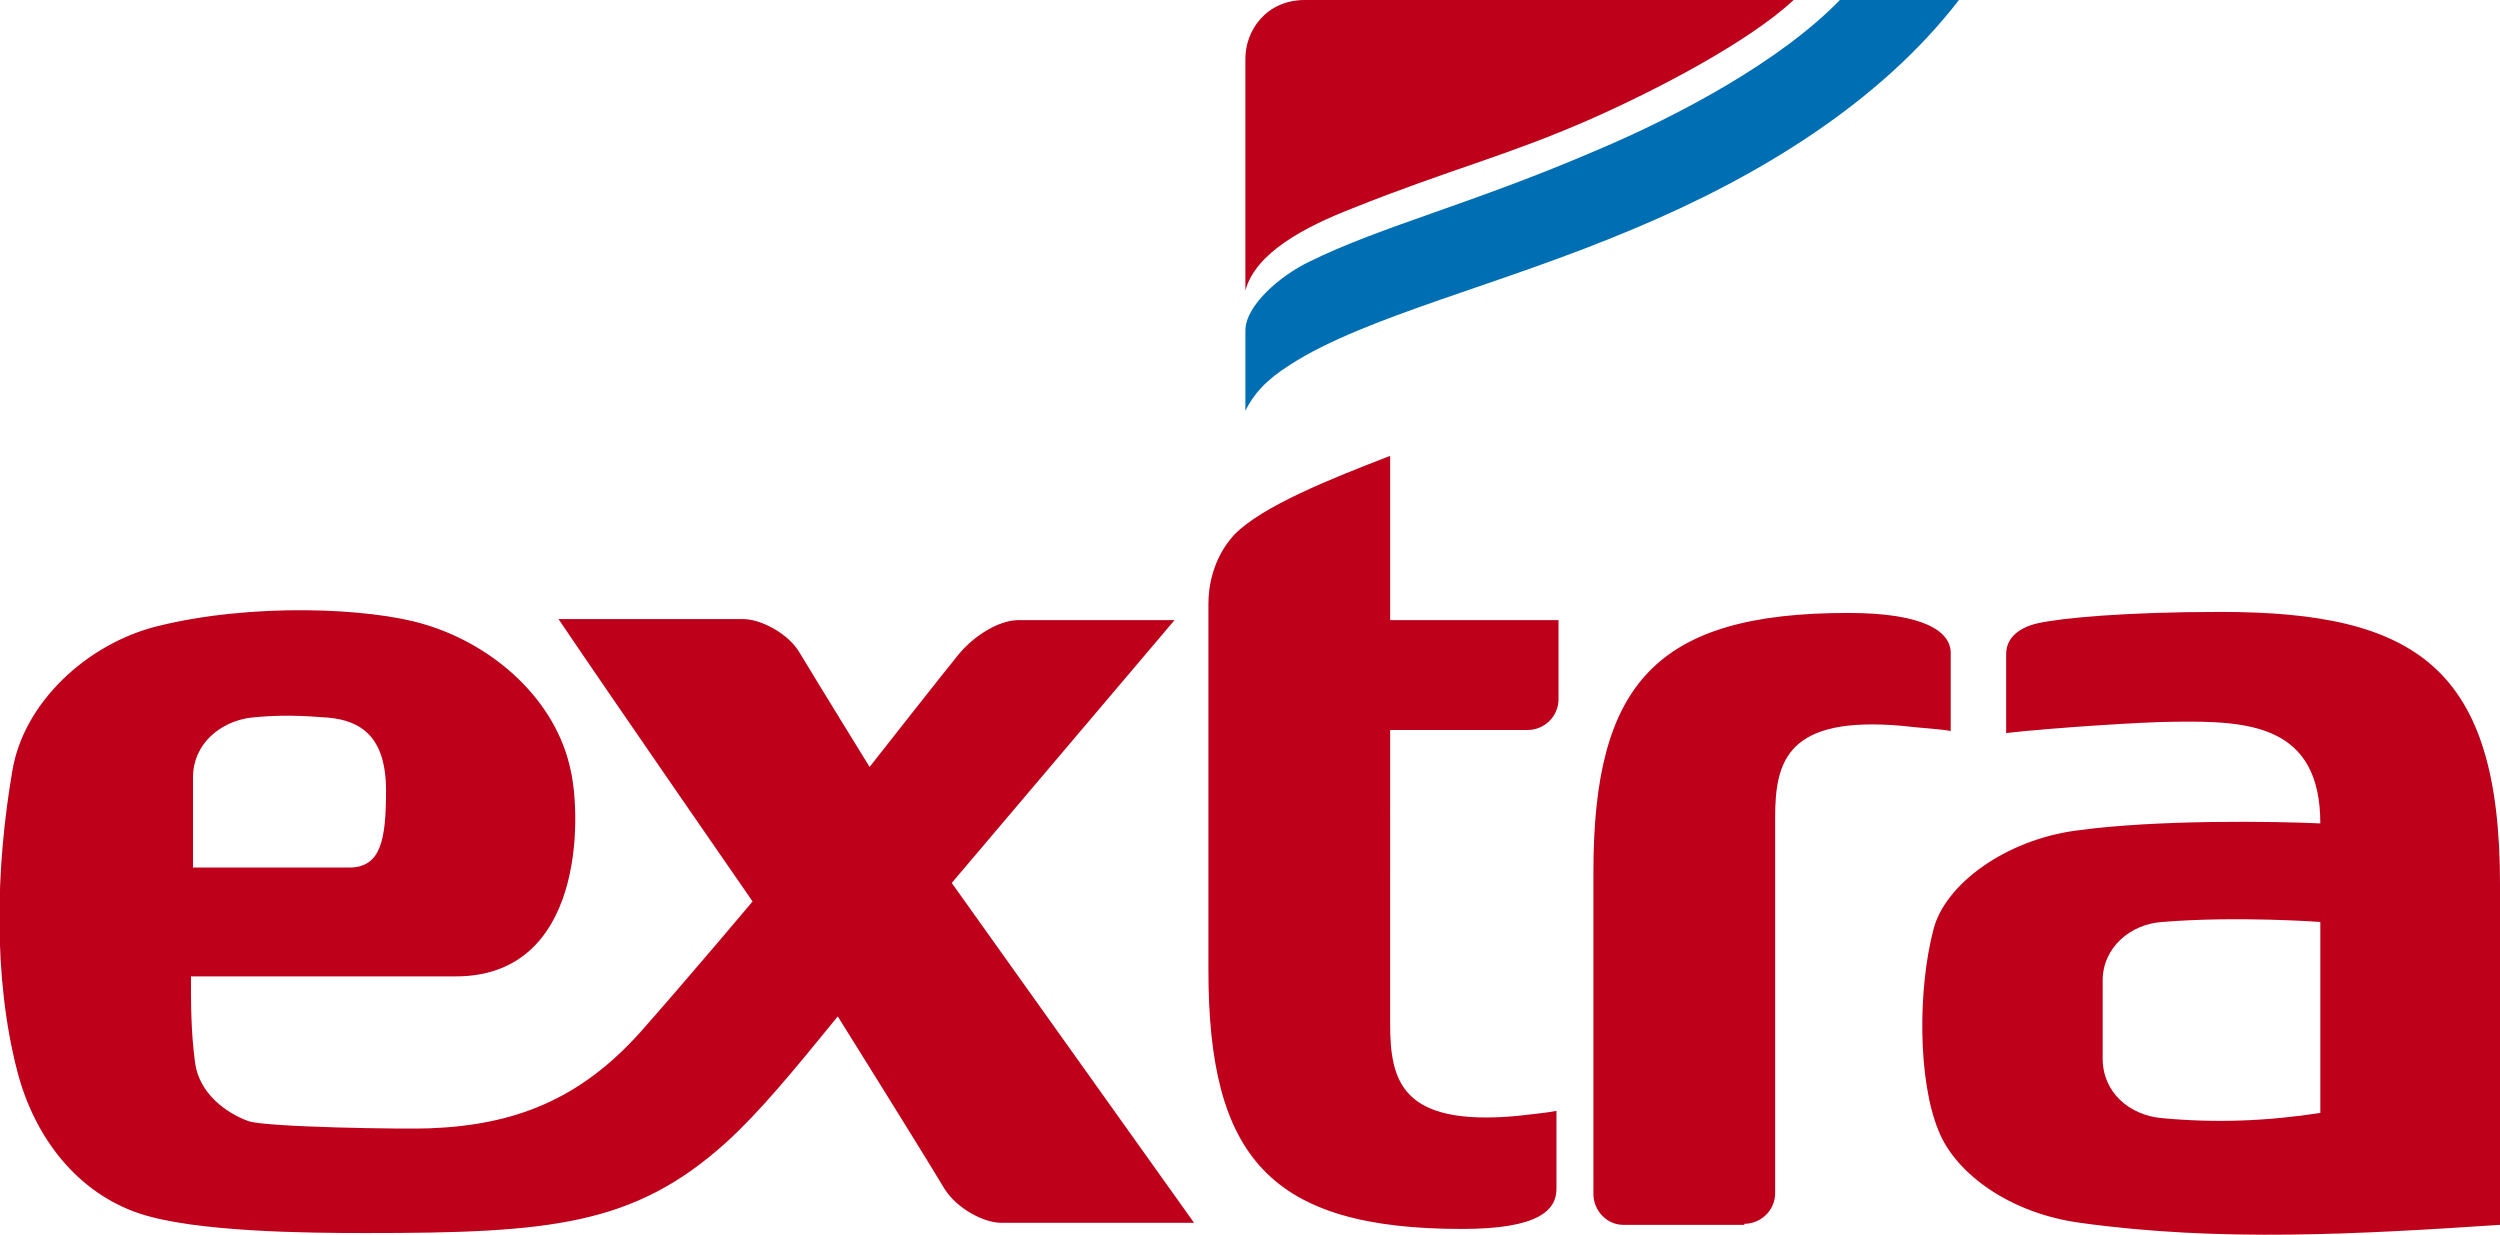
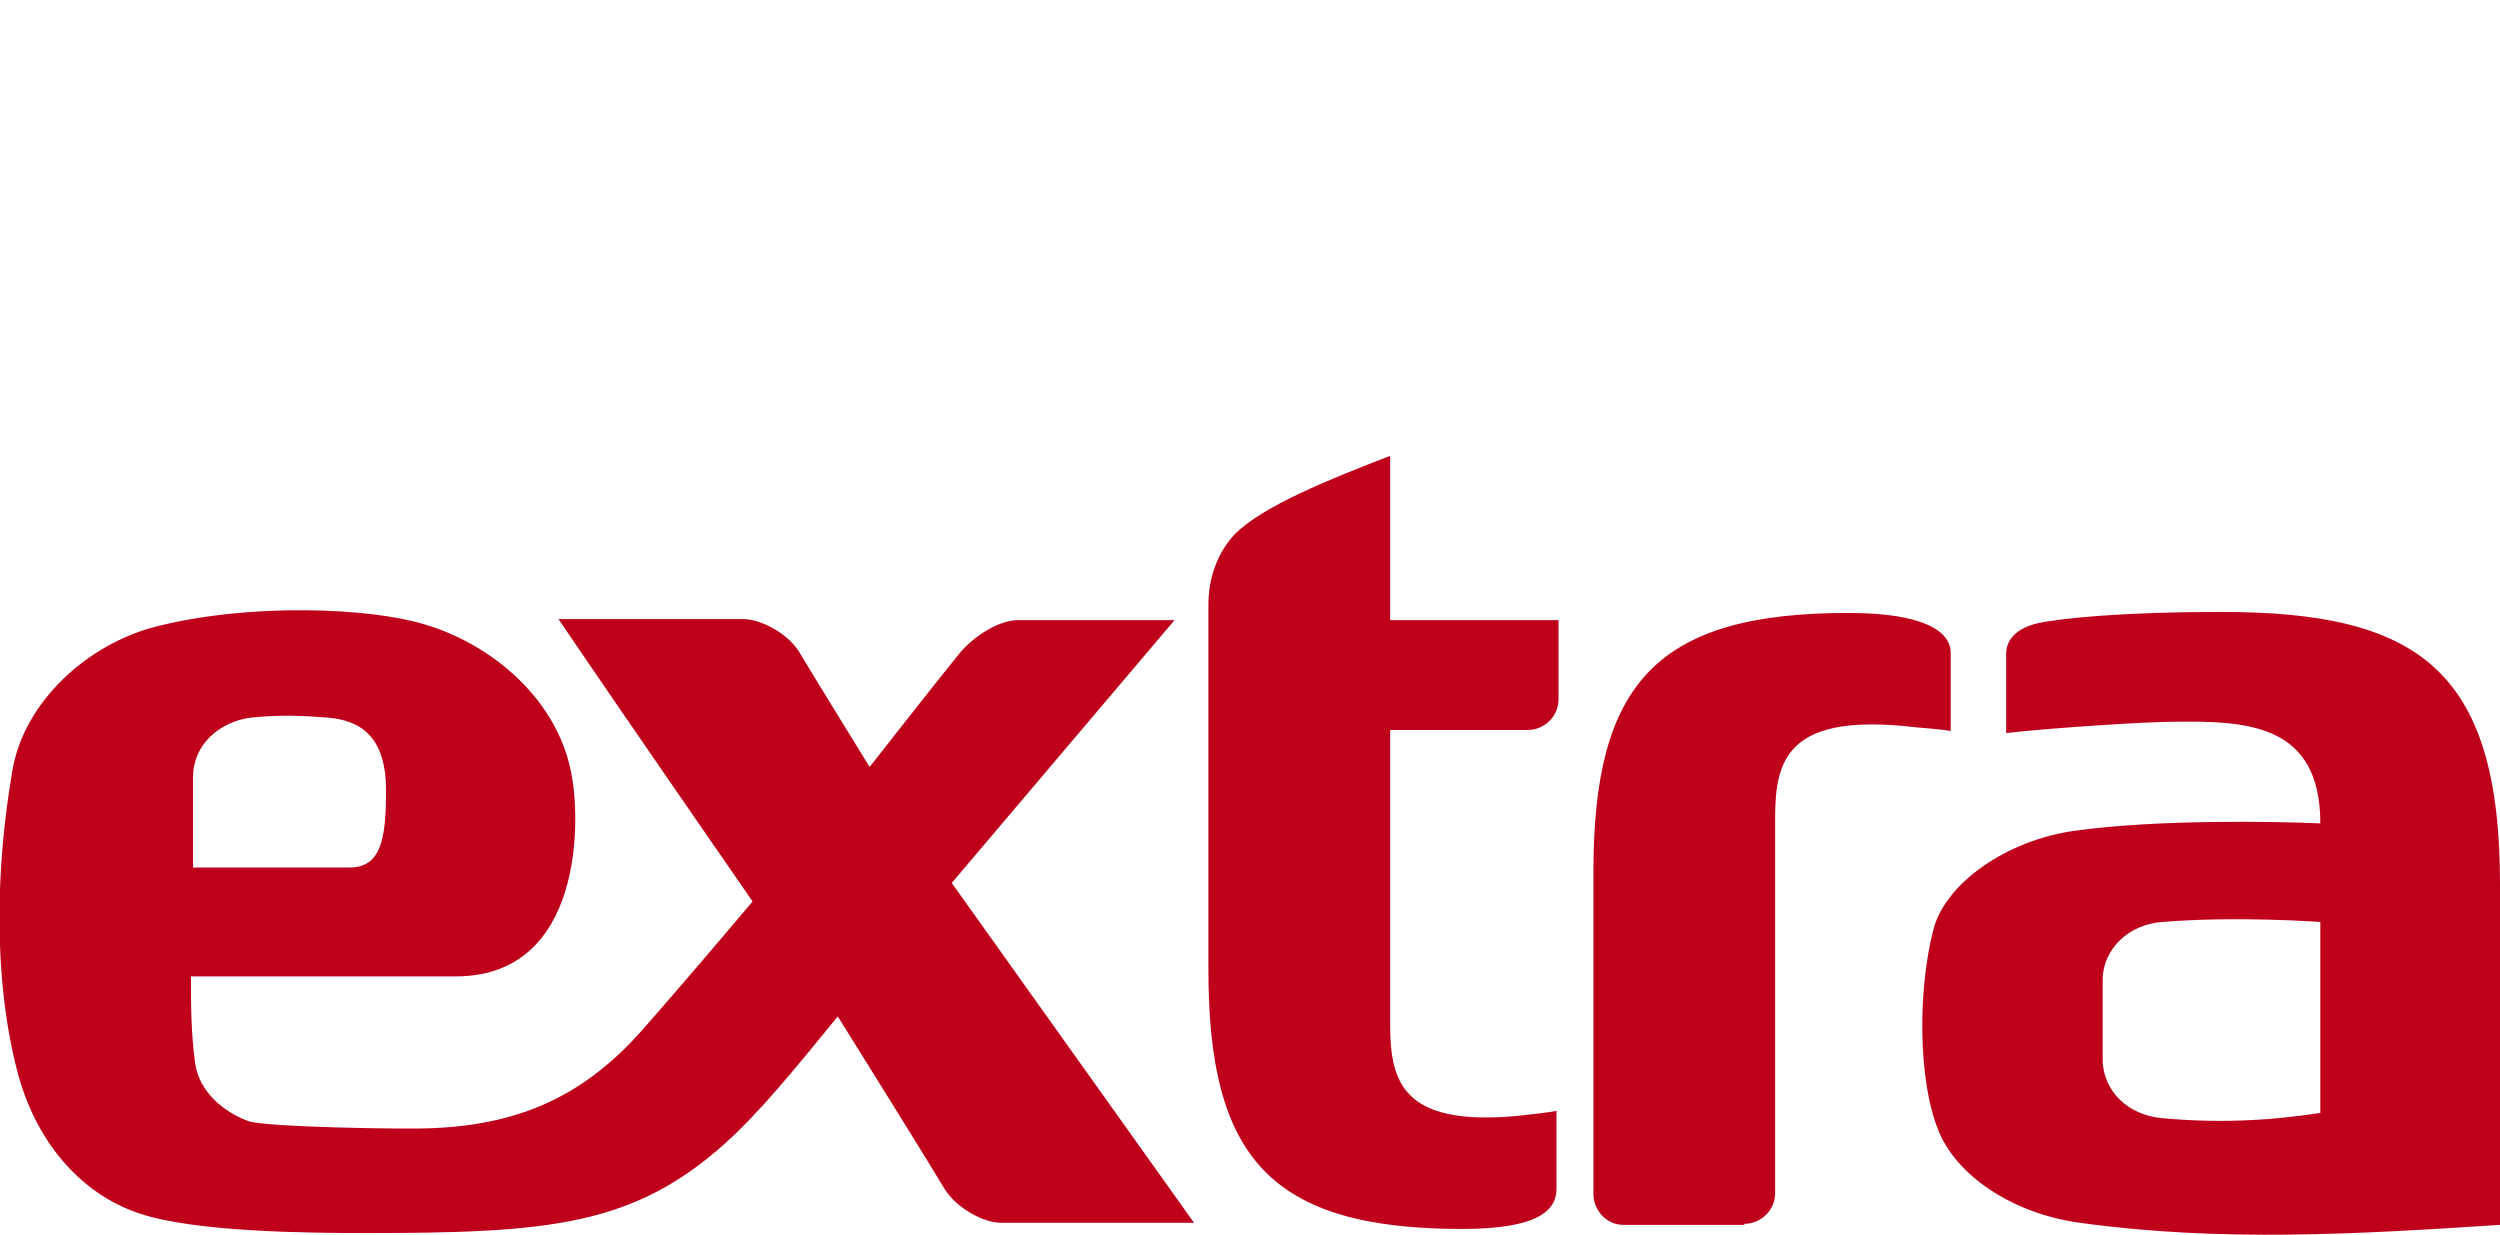
<svg xmlns="http://www.w3.org/2000/svg" height="120.3" width="243.5" version="1.1" id="Layer_1" x="0px" y="0px" viewBox="0 0 243.5 120.3" enable-background="new 0 0 243.5 120.3" xml:space="preserve">
  <g>
    <g>
-       <path fill-rule="evenodd" clip-rule="evenodd" fill="#BE001B" d="M121.3,5.7c0-2.7,2-5.7,5.8-5.7h47.6c-4.4,4.1-13.4,8.8-20,11.7    c-8,3.5-13.5,4.8-23,8.6c-4.6,1.8-9.4,4.3-10.4,8V5.7L121.3,5.7z" />
-       <path fill-rule="evenodd" clip-rule="evenodd" fill="#006EB3" d="M179.2,0h11.6c-7.7,10-19.5,17.2-31.7,22.3    c-13,5.5-26.1,8.5-33.4,13.2c-2.4,1.5-3.6,2.9-4.4,4.5v-7.8c0-2.4,3.3-5.3,6.2-6.7c7.1-3.5,15.8-5.6,28.1-10.9    C163.4,11.3,173.4,6,179.2,0L179.2,0z" />
-     </g>
+       </g>
    <path fill-rule="evenodd" clip-rule="evenodd" fill="#BE001B" d="M226,89.8l0,18.6c-5.2,0.8-10.2,1-15.5,0.5   c-3.1-0.3-5.7-2.5-5.7-5.8v-7.6c0-3.2,2.7-5.5,5.8-5.7C217.9,89.2,226,89.8,226,89.8L226,89.8z M211.7,70.3   c7.2-0.1,14.3,0.2,14.3,9.9c-4.3-0.2-15.9-0.4-23.8,0.7c-6.8,0.9-12.8,5.2-13.9,9.7c-1.5,5.8-1.5,14.6,0.5,19.5   c1.7,4.3,7.1,8.1,13.8,9c13.6,1.9,27.3,1.1,40.9,0.2l0-33.2c0-21-8.1-26.5-27.2-26.5c-9.4,0-15.5,0.6-17.8,1.1   c-1.8,0.4-3.1,1.4-3.1,3v7.7C199.7,70.9,209,70.3,211.7,70.3L211.7,70.3z M77.9,63.6c-1.1-1.9-3.8-3.3-5.5-3.3h-18   c5.4,8,18.9,27.5,18.9,27.5s-5.7,6.8-10.9,12.7c-5.9,6.6-12.3,9.1-20.6,9.4c-2.2,0.1-15.9-0.1-17.6-0.7c-2.2-0.8-4.8-2.7-5.2-5.7   c-0.4-3-0.4-5.6-0.4-8.4h25.8c12.5,0,12.2-15.5,11.2-20c-1.4-6.9-7.5-12.3-14.3-14.3c-5.3-1.6-16.8-2.1-26,0.2   c-6.8,1.7-13,7.4-14.1,14.1c-1.6,9.3-1.9,20.1,0.5,29.3c1.7,6.5,5.9,11.8,11.9,13.8c5.4,1.8,16.3,1.9,22,1.9   c17.9,0,26.1-0.7,35.1-8.8c3.3-3,6.5-6.9,10.9-12.3c0,0,8,12.8,10.4,16.8c1.2,1.9,3.8,3.3,5.5,3.3h18.8L92.7,86l21.7-25.6l-15.2,0   c-1.9,0-4.3,1.5-5.8,3.3c-1.4,1.7-8.7,11-8.7,11S79.7,66.6,77.9,63.6L77.9,63.6z M18.8,84.5v-8.8c0-3.2,2.6-5.4,5.6-5.8   c2.8-0.3,5.1-0.2,7.6,0c3.2,0.3,5.6,1.9,5.6,7.1c0,4.8-0.5,7.5-3.6,7.5L18.8,84.5L18.8,84.5z M120.2,52.1c-2.1,2.3-2.5,5.1-2.5,6.7   v35.7c0,18.2,6,25.2,24.7,25.2c7.4,0,9.2-1.8,9.2-3.9v-7.6c-1,0.2-2.3,0.3-3.9,0.5c-11.2,1-12.3-3.4-12.3-9V71.1h13.4   c1.6,0,3-1.3,3-3v-7.7h-16.4v-16C129.7,46.6,122.9,49.3,120.2,52.1L120.2,52.1z M169.9,119.2c1.6,0,3-1.3,3-3V79.6   c0-5.5,1.2-9.9,12.4-8.9c1.6,0.2,3.7,0.3,4.7,0.5v-7.6c0-2.1-2.6-3.9-10-3.9c-18.7,0-24.8,6.9-24.8,25.2v31.4c0,1.6,1.3,3,2.9,3   H169.9L169.9,119.2z" />
  </g>
</svg>